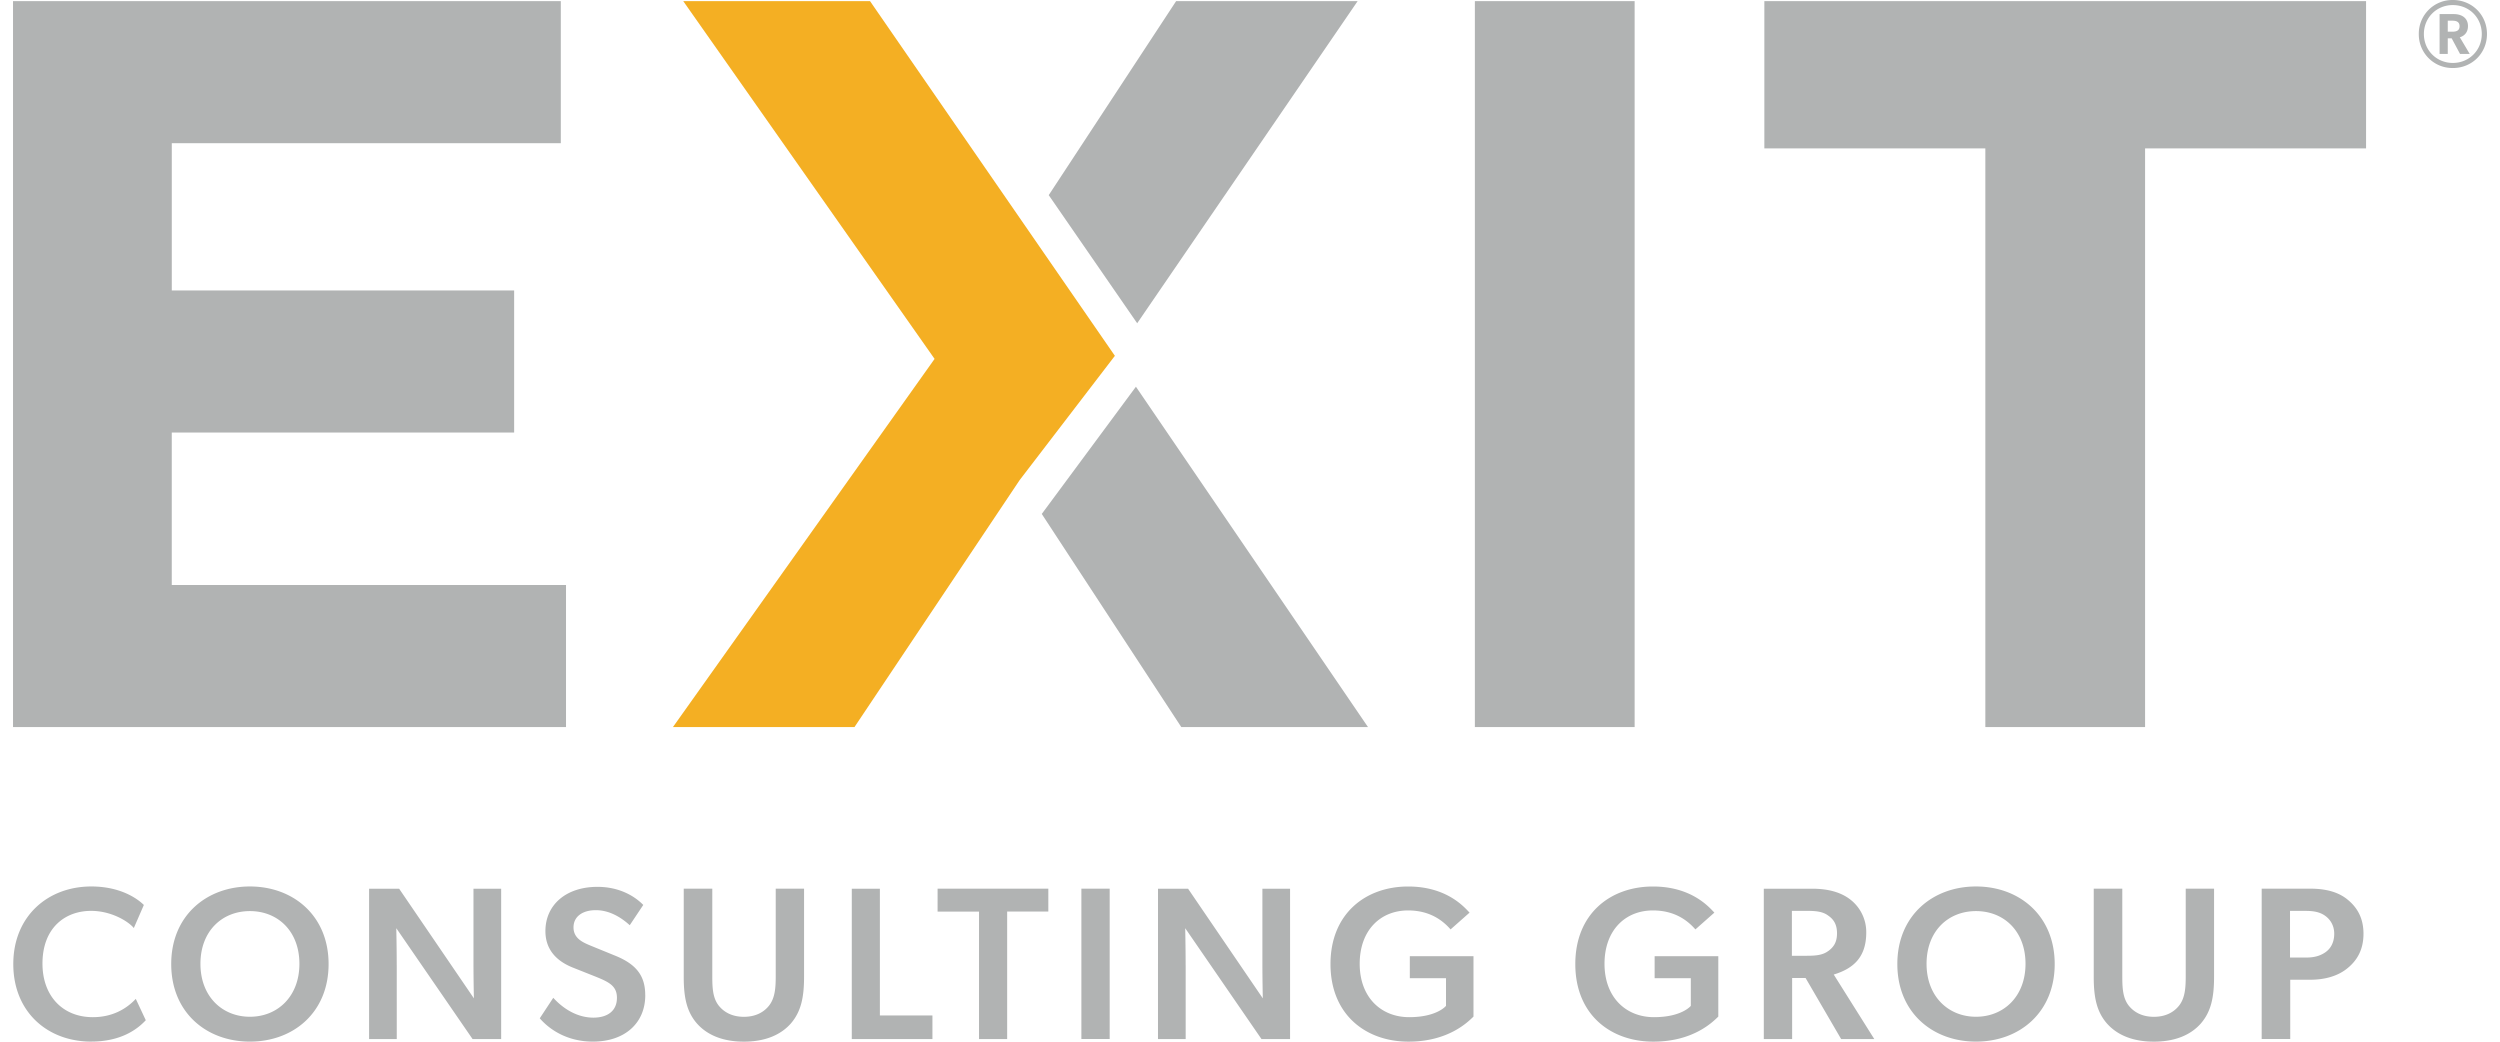
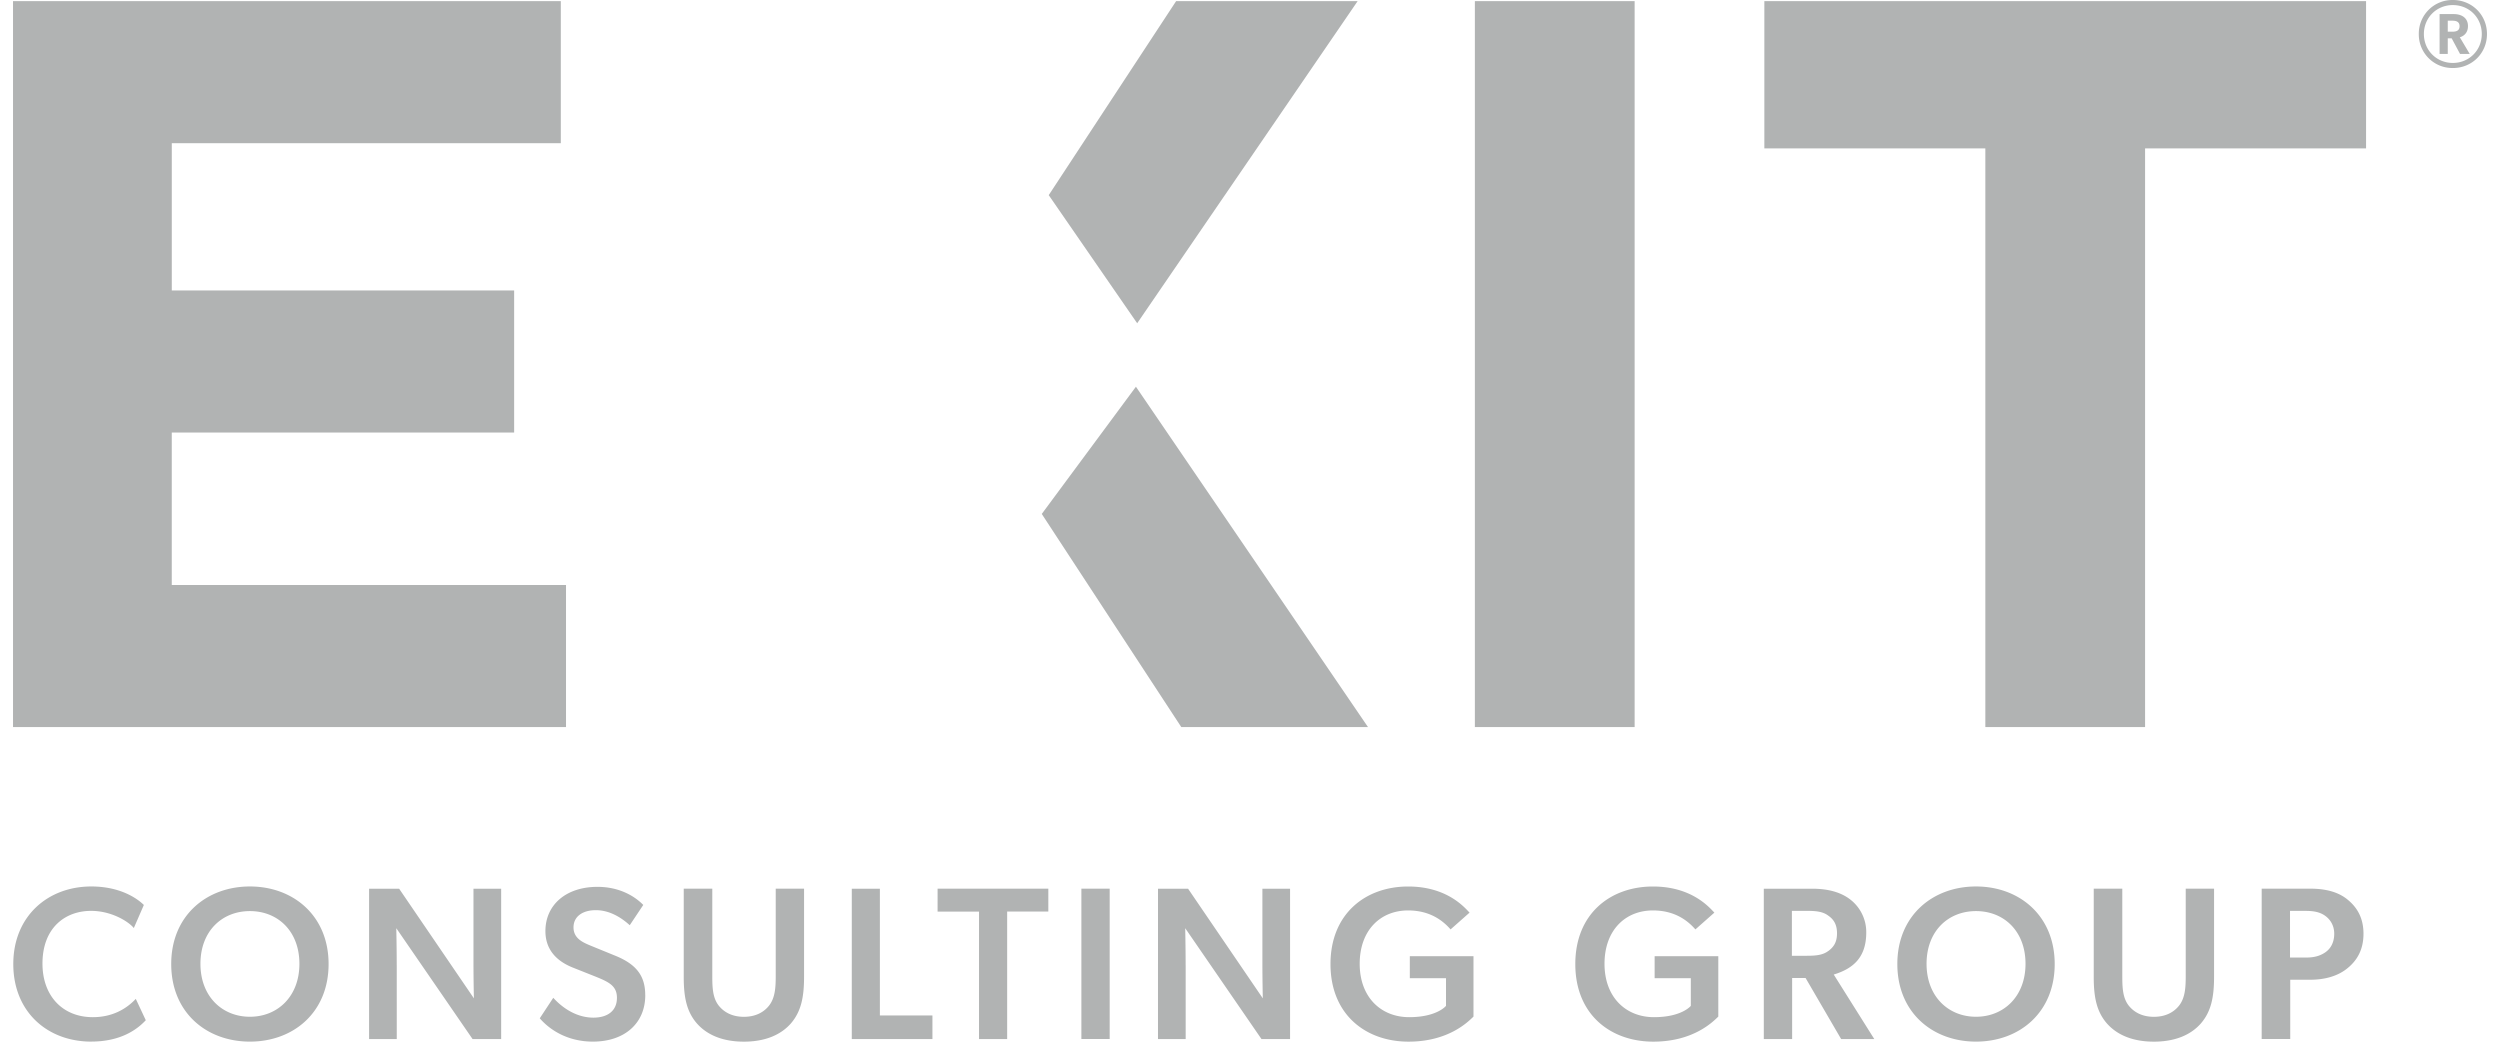
<svg xmlns="http://www.w3.org/2000/svg" width="192" height="80" viewBox="0 0 192 80">
  <g fill-rule="nonzero" fill="none">
    <path d="M87.335 24.827 104.265.089H90.325l-9.782 14.897 6.793 9.84zM80.007 39.47 90.723 55.84h14.34L87.239 29.7l-7.231 9.77zM1 .089h42.07v10.91H13.193v11.31h26.293v10.91H13.192v11.709H43.47v10.91H1V.088zm112.27 0h12.27V55.84h-12.27V.09zm39.204 11.31h-16.972V.088h46.212v11.31h-16.972V55.84h-12.268V11.398zM7.014 79.996c-3.383 0-5.993-2.293-5.993-5.958 0-3.664 2.646-5.957 5.992-5.957 2.262 0 3.565.954 4.035 1.421l-.771 1.773c-.334-.434-1.64-1.32-3.282-1.32-2.01 0-3.733 1.32-3.733 4.048 0 2.494 1.558 4.116 3.866 4.116 1.54 0 2.61-.667 3.3-1.406l.768 1.64c-.653.703-1.91 1.64-4.186 1.64l.003.003zm6.136-5.958c0-3.714 2.711-5.957 6.043-5.957 3.332 0 6.043 2.243 6.043 5.957 0 3.715-2.697 5.958-6.043 5.958-3.347 0-6.043-2.243-6.043-5.958zm6.043-4.066c-2.143 0-3.799 1.54-3.799 4.049 0 2.509 1.673 4.066 3.799 4.066s3.802-1.557 3.802-4.066c0-2.51-1.659-4.049-3.802-4.049zm11.278 4.152V79.8h-2.125V68.253h2.308l5.742 8.42s-.033-1.357-.033-2.728v-5.689h2.126v11.546h-2.194l-5.86-8.517s.033 1.472.033 2.846l.003-.006zm19.086 2.308c0 2.143-1.573 3.564-4.018 3.564-1.975 0-3.331-.919-4.085-1.79l1.037-1.573c.905.987 1.993 1.522 3.08 1.522 1.089 0 1.81-.52 1.81-1.522 0-.904-.603-1.206-1.59-1.608l-1.81-.72c-1.256-.503-2.093-1.39-2.093-2.796 0-2.007 1.573-3.399 4-3.399 1.64 0 2.83.686 3.515 1.39l-1.038 1.557c-.736-.668-1.623-1.156-2.61-1.156-.987 0-1.709.47-1.709 1.321s.719 1.156 1.322 1.407l1.924.786c1.623.668 2.262 1.572 2.262 3.011l.003.006zm12.195-1.404c0 1.54-.22 2.66-1.02 3.582-.787.887-1.993 1.389-3.601 1.389-1.608 0-2.812-.502-3.6-1.389-.805-.919-1.02-2.042-1.02-3.582V68.25h2.193v6.711c0 .887.032 1.673.485 2.258.42.535 1.07.872 1.942.872.872 0 1.522-.334 1.942-.872.452-.585.503-1.371.503-2.258v-6.71h2.176v6.778zm5.823-6.779v9.74h4.036V79.8h-6.194V68.253h2.161l-.003-.003zm4.432 1.758V68.25h8.505v1.758H77.35V79.8h-2.161v-9.79h-3.181zm13.217-1.758v11.546H83.05V68.25h2.175zm5.836 5.875V79.8h-2.126V68.253h2.31l5.74 8.42s-.032-1.357-.032-2.728v-5.689h2.125v11.546h-2.193l-5.86-8.517s.033 1.472.033 2.846l.003-.006zm17.214-.686h4.89v4.637c-.402.384-1.892 1.924-4.99 1.924-3.282 0-5.992-2.075-5.992-5.958s2.71-5.957 5.96-5.957c2.98 0 4.319 1.59 4.72 2.006l-1.457 1.289c-.585-.668-1.573-1.457-3.264-1.457-2.11 0-3.716 1.507-3.716 4.099 0 2.591 1.659 4.098 3.8 4.098 2.14 0 2.828-.868 2.828-.868v-2.125h-2.779v-1.69.002zm18.802 0h4.89v4.637c-.402.384-1.892 1.924-4.99 1.924-3.282 0-5.992-2.075-5.992-5.958s2.71-5.957 5.96-5.957c2.98 0 4.318 1.59 4.72 2.006l-1.457 1.289c-.585-.668-1.573-1.457-3.264-1.457-2.11 0-3.716 1.507-3.716 4.099 0 2.591 1.659 4.098 3.8 4.098 2.14 0 2.828-.868 2.828-.868v-2.125h-2.779v-1.69.002zm10.56 1.673V79.8h-2.176V68.253h3.716c1.221 0 2.194.269 2.912.819a3.159 3.159 0 0 1 1.24 2.544c0 1.992-1.089 2.796-2.496 3.23l3.113 4.953H141.4l-2.73-4.687h-1.037.003zm2.78-2.074c.434-.32.667-.704.667-1.357s-.233-1.055-.668-1.356c-.42-.32-.955-.37-1.658-.37h-1.139v3.449h1.139c.703 0 1.238-.05 1.658-.37v.004zm5.3 1.001c0-3.714 2.71-5.957 6.042-5.957s6.043 2.243 6.043 5.957c0 3.715-2.696 5.958-6.043 5.958-3.346 0-6.042-2.243-6.042-5.958zm6.042-4.066c-2.143 0-3.798 1.54-3.798 4.049 0 2.509 1.673 4.066 3.798 4.066 2.126 0 3.802-1.557 3.802-4.066 0-2.51-1.658-4.049-3.802-4.049zm18.282 5.056c0 1.54-.219 2.66-1.02 3.582-.786.887-1.992 1.389-3.6 1.389-1.609 0-2.812-.502-3.601-1.389-.805-.919-1.02-2.042-1.02-3.582V68.25h2.193v6.711c0 .887.033 1.673.485 2.258.42.535 1.07.872 1.942.872.872 0 1.523-.334 1.943-.872.452-.585.502-1.371.502-2.258v-6.71h2.176v6.778zm7.373-6.779c1.156 0 2.158.234 2.897.854.754.618 1.206 1.44 1.206 2.61s-.452 2.01-1.206 2.627c-.736.617-1.741.904-2.897.904h-1.523v4.551h-2.193V68.25h3.716zm1.22 4.853c.37-.27.636-.736.636-1.39 0-.652-.319-1.105-.685-1.37-.37-.27-.822-.385-1.49-.385h-1.221v3.582h1.27c.669 0 1.121-.168 1.49-.434v-.003zm9.745-67.878a2.58 2.58 0 0 1-2.614-2.613A2.58 2.58 0 0 1 188.378 0C189.844 0 191 1.14 191 2.612c0 1.472-1.147 2.613-2.622 2.613zm0-4.835c-1.25 0-2.223.972-2.223 2.222s.972 2.223 2.223 2.223c1.25 0 2.223-.973 2.223-2.223S189.637.39 188.378.39zm.553 3.753-.642-1.2h-.301v1.2h-.627V1.082h1.082c.677 0 1.097.345 1.097.919 0 .573-.382.795-.627.86l.76 1.28h-.745l.003.002zm-.589-2.553h-.354v.845h.354c.296 0 .553-.074.553-.42 0-.345-.257-.425-.553-.425z" fill="#B1B3B3" />
-     <path fill="#F4AF23" d="M85.623 27.327 66.82.089H52.475l19.301 27.474L51.68 55.841h13.942L78.31 36.87z" />
  </g>
</svg>